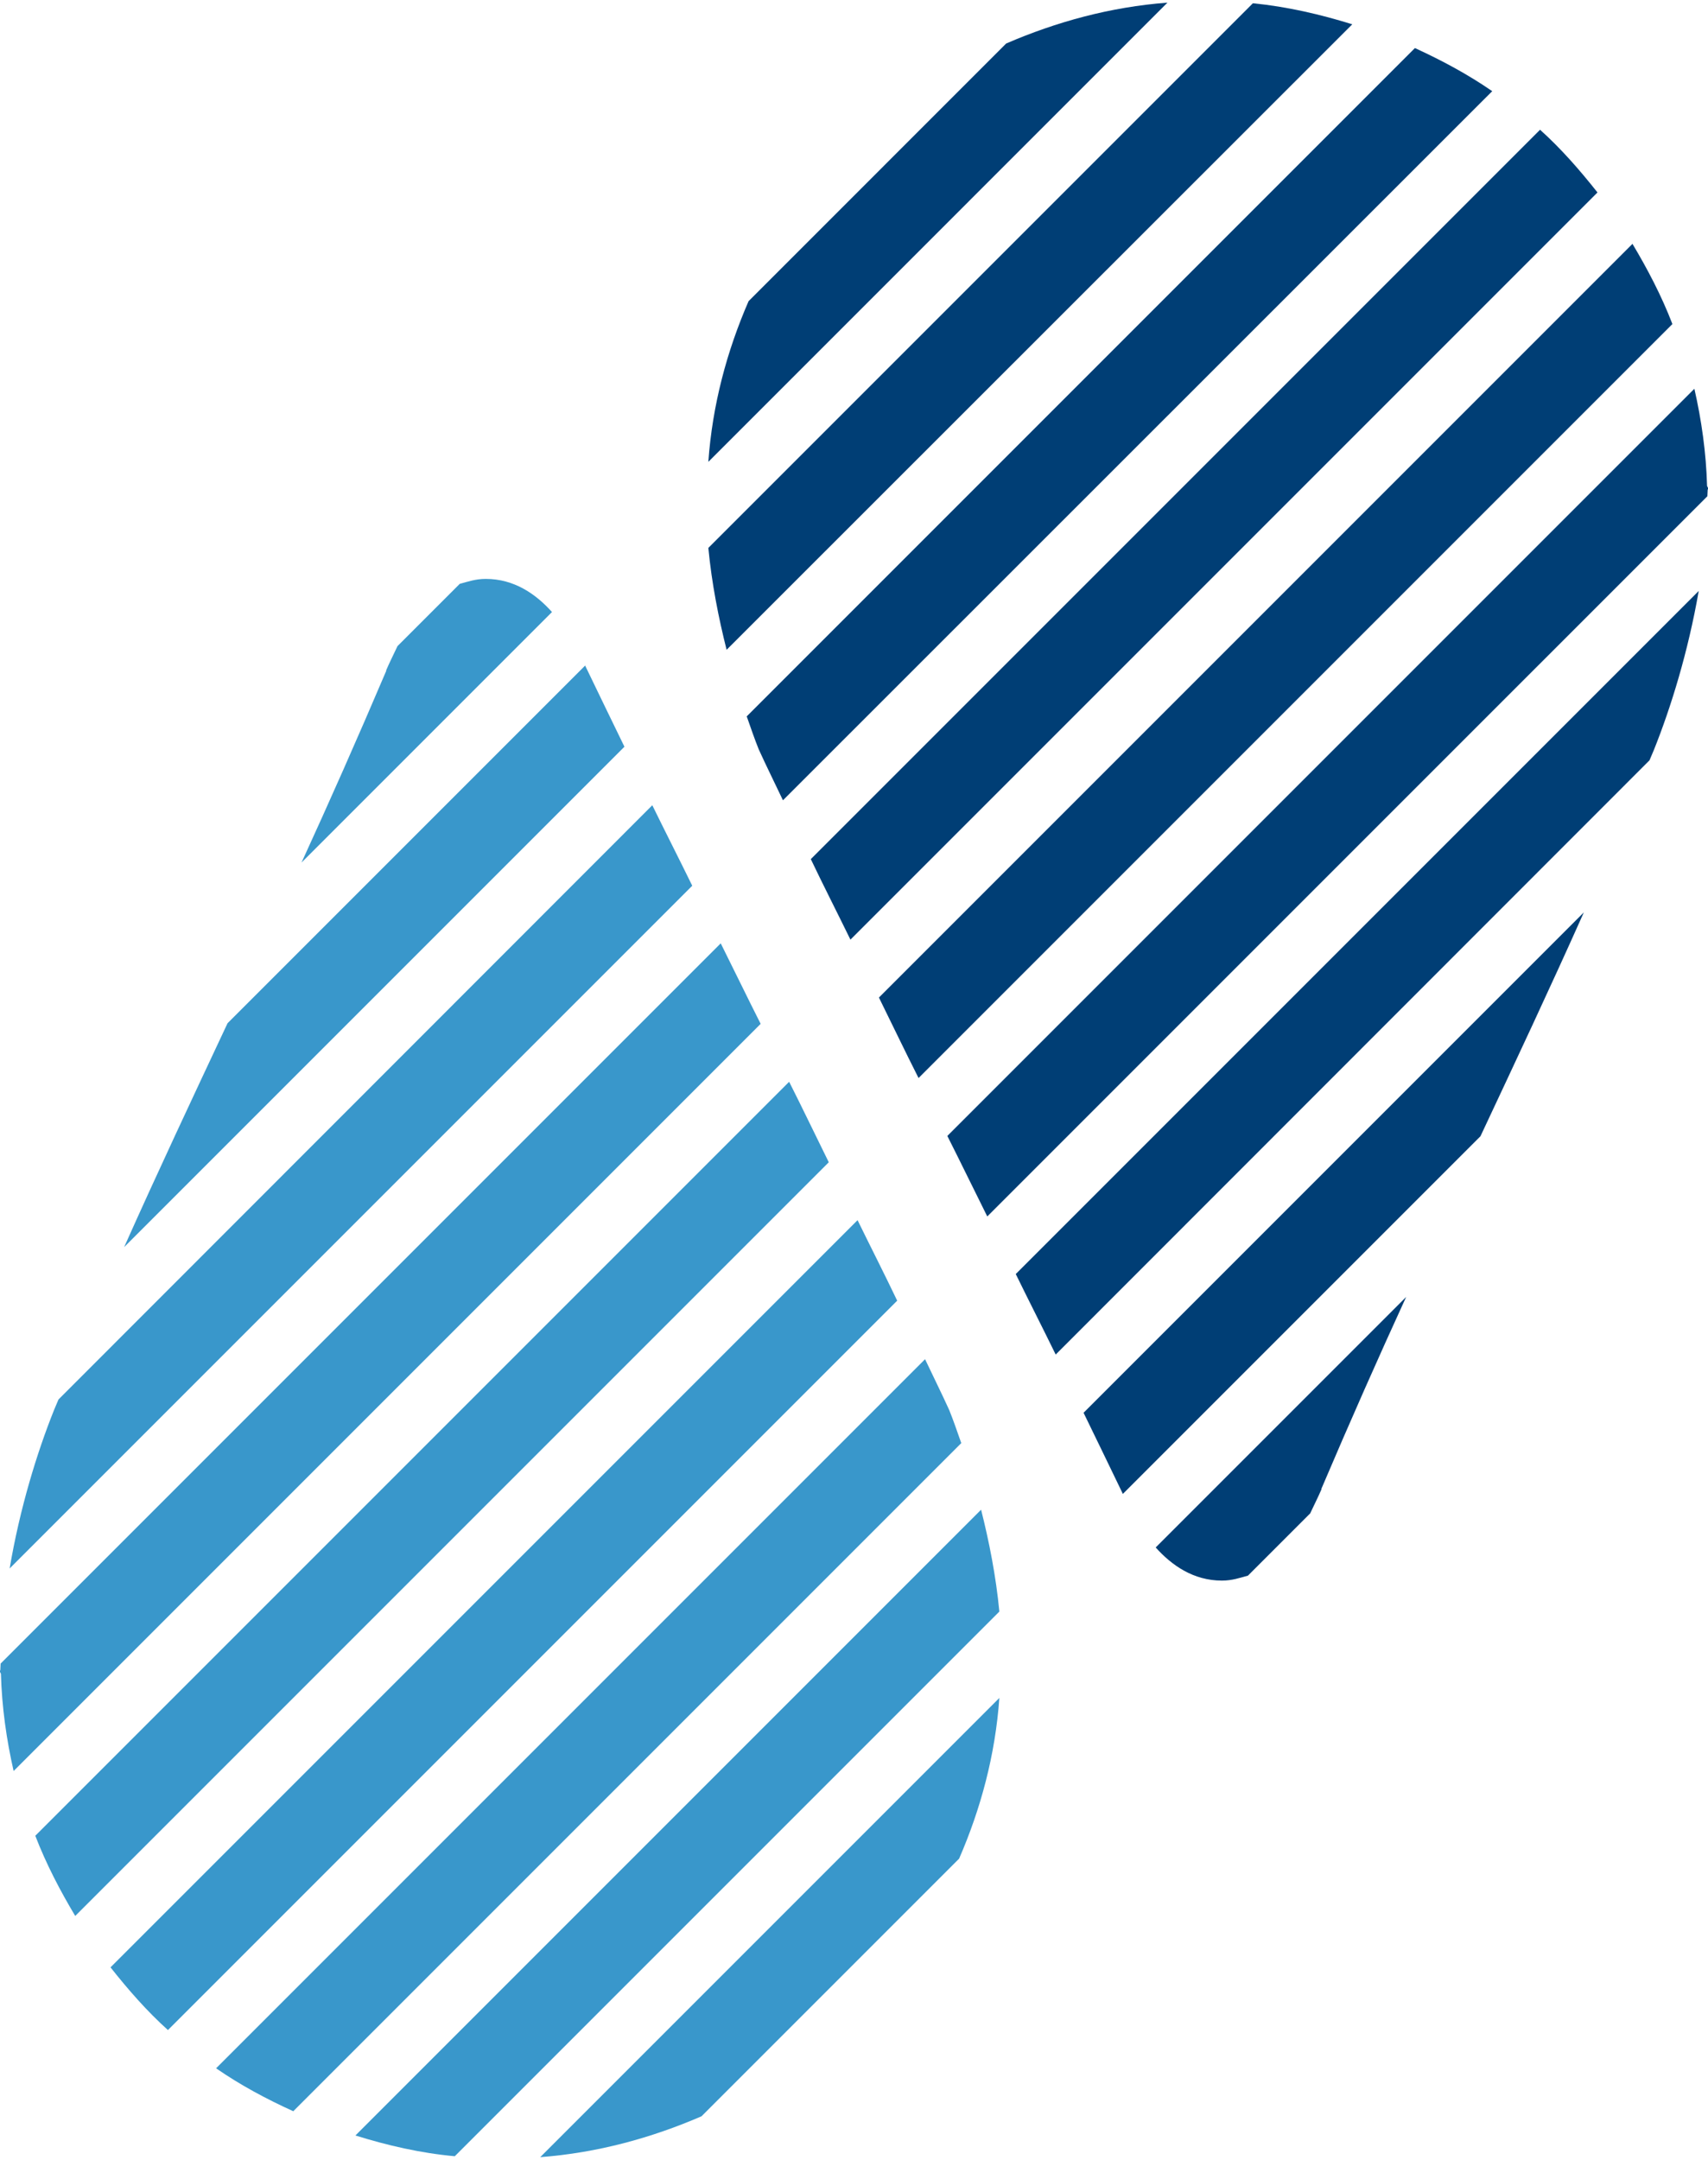
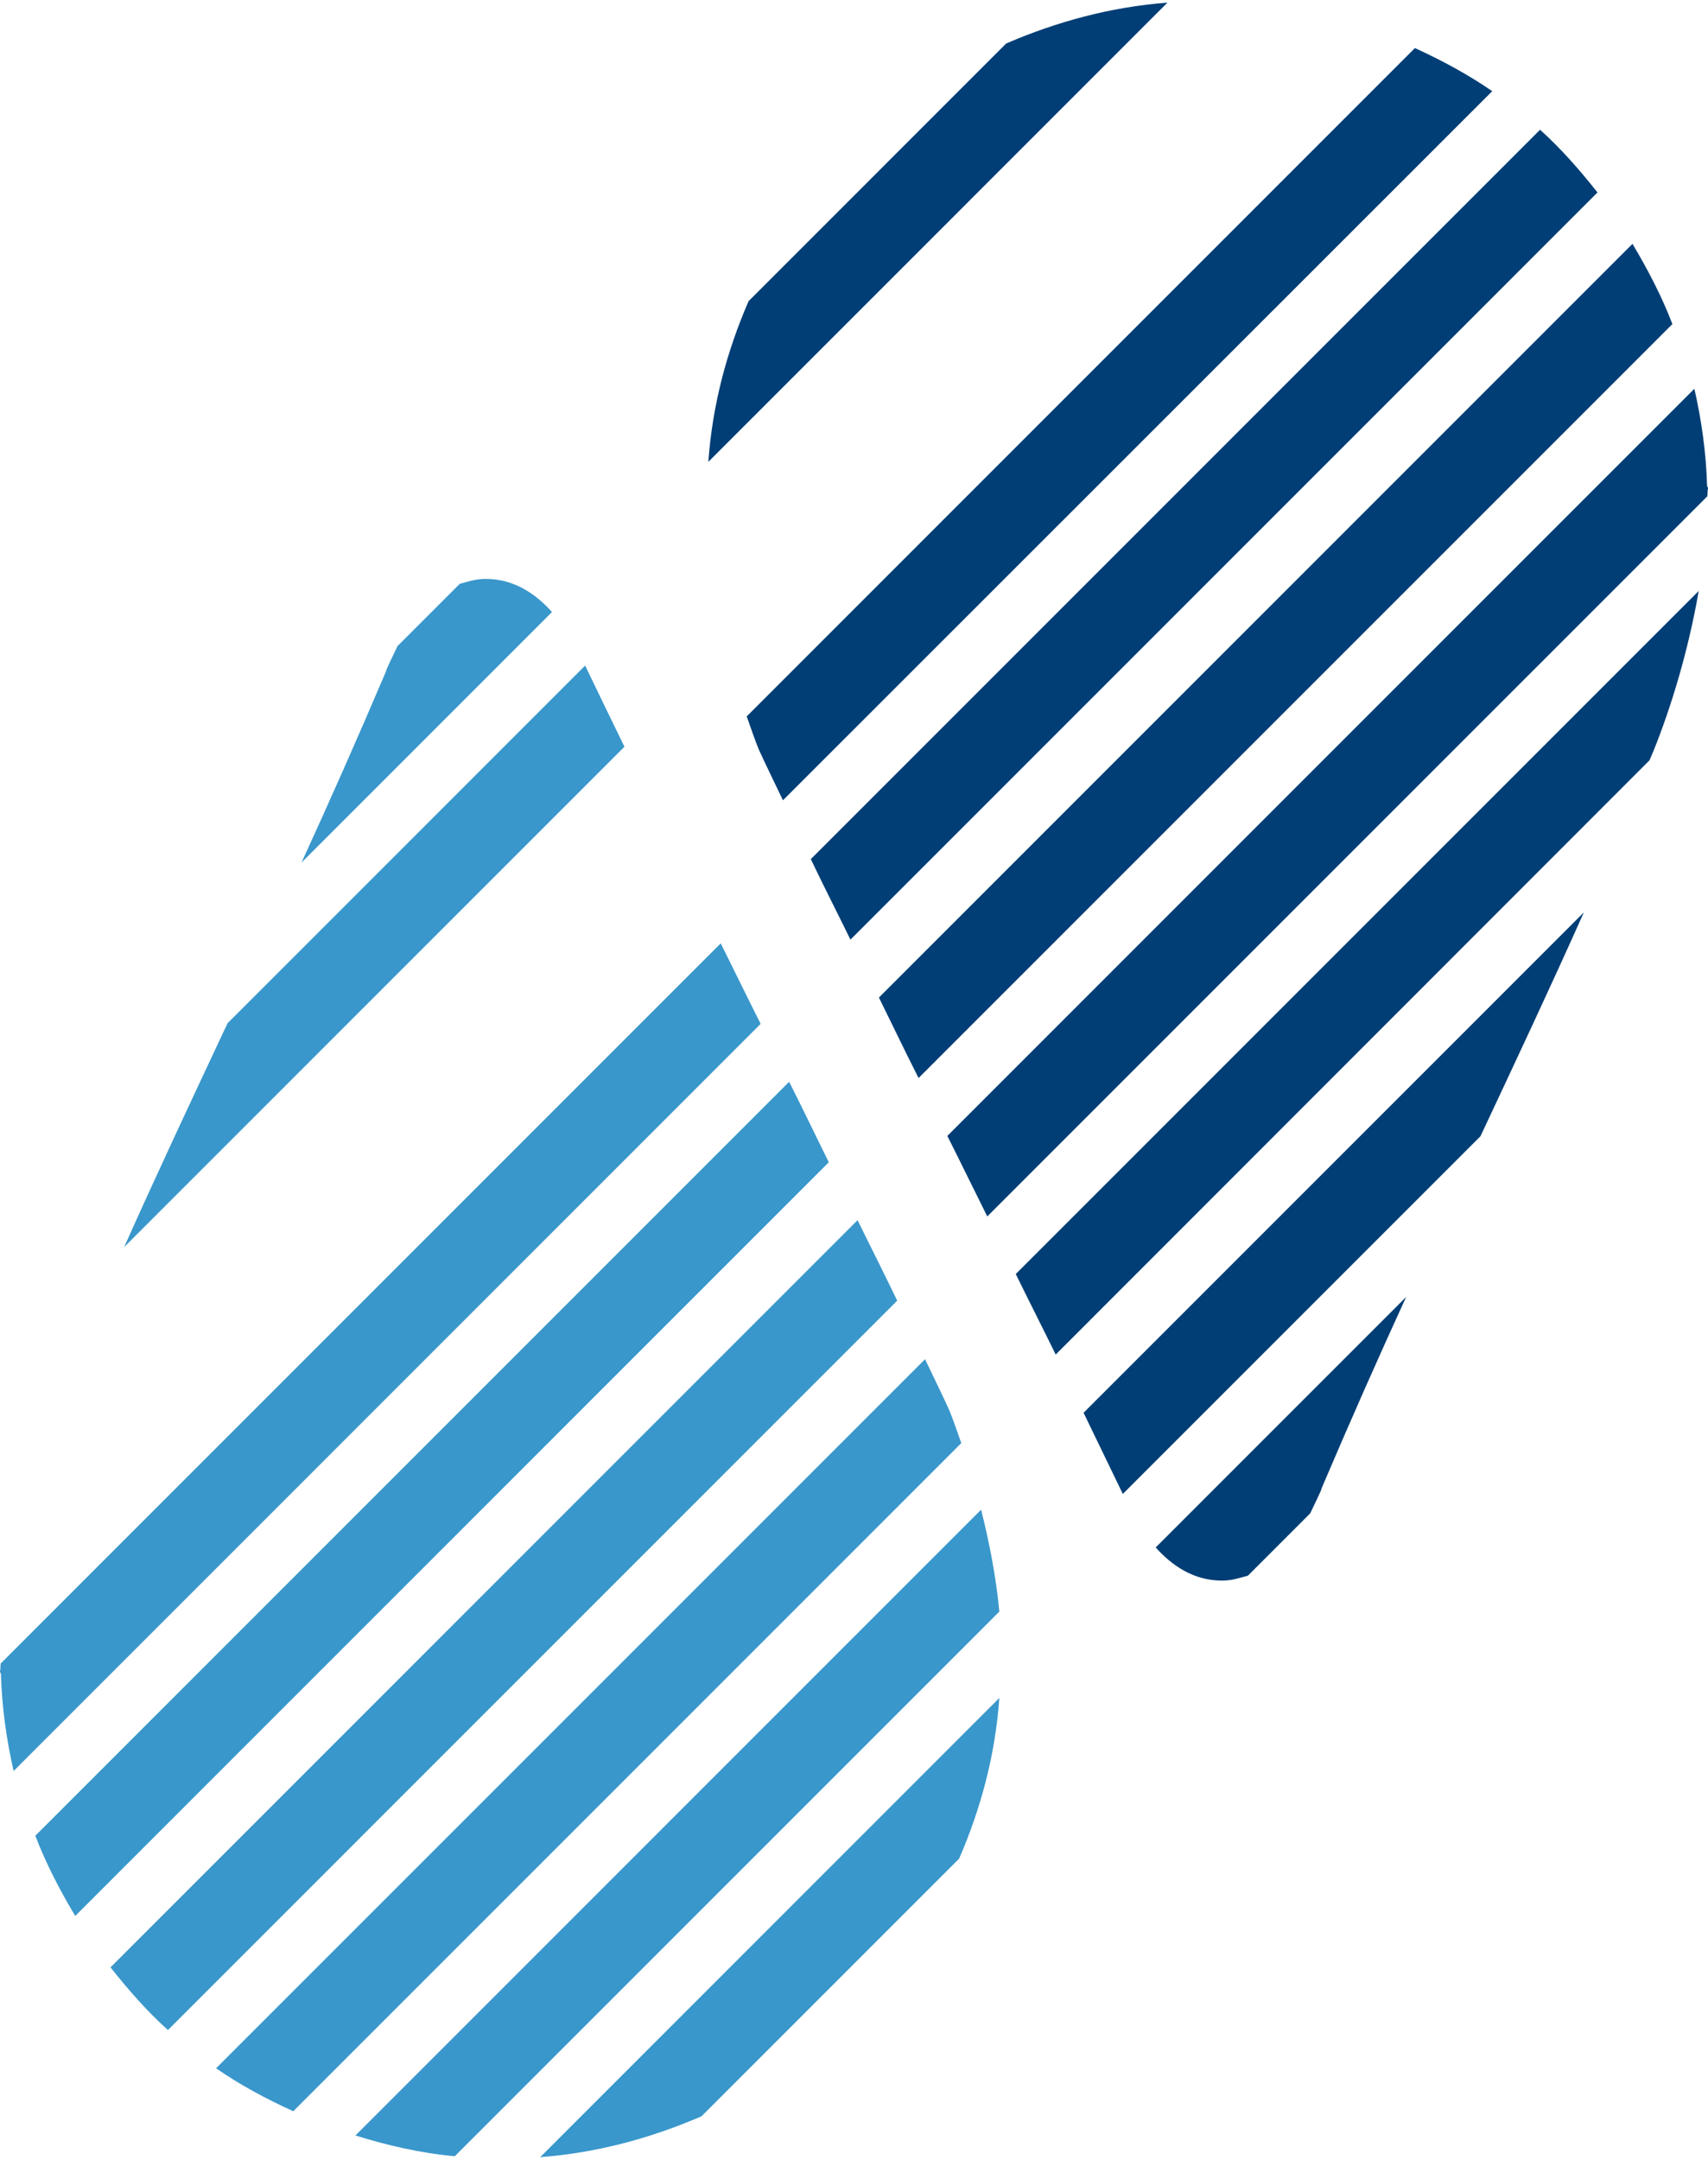
<svg xmlns="http://www.w3.org/2000/svg" width="140" height="177" viewBox="0 0 140 177" fill="none">
-   <path d="M102.697 0.267L58.061 44.903C58.34 47.821 58.898 50.638 59.558 53.252L110.843 1.992C108.229 1.18 105.514 0.546 102.697 0.267Z" fill="#003E75" />
  <path d="M115.969 3.946L61.207 58.708C61.537 59.647 61.867 60.611 62.197 61.423C62.831 62.819 63.517 64.189 64.176 65.585L122.313 7.473C120.334 6.103 118.202 4.961 115.994 3.946" fill="#003E75" />
  <path d="M126.221 10.646L66.46 70.407C67.501 72.59 68.642 74.823 69.708 77.005L130.941 15.772C129.494 13.945 127.972 12.194 126.221 10.621" fill="#003E75" />
  <path d="M133.808 19.984L72.043 81.75C73.134 83.957 74.174 86.14 75.291 88.347L137.082 26.556C136.194 24.247 135.052 22.065 133.808 19.984Z" fill="#003E75" />
  <path d="M138.883 31.86L77.651 93.093C78.716 95.199 79.833 97.508 80.924 99.691L139.949 40.666C139.949 40.488 139.974 40.285 139.974 40.108C139.974 40.032 139.974 40.108 140 40.133V39.981L139.924 39.828C139.848 37.088 139.467 34.423 138.883 31.86Z" fill="#003E75" />
  <path d="M108.305 122.021C110.716 116.362 113 111.211 115.258 106.288L94.729 126.817C96.048 128.289 97.825 129.533 100.159 129.533C100.997 129.533 101.631 129.304 102.291 129.127L107.391 124.026C107.696 123.366 108.026 122.732 108.33 122.021" fill="#003E75" />
-   <path d="M92.014 122.453L121.349 93.118C124.242 86.952 127.058 80.963 129.824 74.771L88.817 115.779C89.882 117.961 90.897 120.068 91.989 122.326C91.989 122.326 92.014 122.402 92.039 122.428" fill="#003E75" />
+   <path d="M92.014 122.453L121.349 93.118C124.242 86.952 127.058 80.963 129.824 74.771L88.817 115.779C91.989 122.326 92.014 122.402 92.039 122.428" fill="#003E75" />
  <path d="M139.213 48.456L83.259 104.41C84.35 106.643 85.416 108.724 86.532 111.008L135.204 62.311C135.331 62.032 135.432 61.753 135.559 61.474C136.955 57.997 138.376 53.404 139.239 48.43" fill="#003E75" />
  <path d="M61.36 24.679C59.583 28.764 58.391 33.18 58.061 37.849L95.693 0.216C90.999 0.572 86.583 1.79 82.472 3.566L61.385 24.654L61.36 24.679Z" fill="#003E75" />
  <path d="M37.277 176.707L81.914 132.07C81.635 129.152 81.076 126.335 80.417 123.722L29.132 175.007C31.745 175.819 34.461 176.453 37.277 176.707Z" fill="#3997CB" />
  <path d="M24.031 173.028L78.793 118.266C78.463 117.327 78.133 116.363 77.803 115.551C77.169 114.155 76.484 112.785 75.824 111.389L17.712 169.5C19.692 170.871 21.823 172.012 24.057 173.028" fill="#3997CB" />
  <path d="M13.779 166.354L73.54 106.593C72.499 104.411 71.358 102.178 70.292 99.995L9.059 161.228C10.506 163.055 12.028 164.806 13.779 166.379" fill="#3997CB" />
  <path d="M6.166 157.016L67.932 95.25C66.841 93.043 65.8 90.86 64.684 88.653L2.893 150.443C3.781 152.753 4.923 154.935 6.166 157.016Z" fill="#3997CB" />
  <path d="M1.117 145.139L62.349 83.907C61.283 81.8 60.167 79.491 59.076 77.309L0.051 136.334C0.051 136.511 0.025 136.714 0.025 136.892C0.025 136.968 0.025 136.892 0 136.867V137.019L0.076 137.171C0.152 139.912 0.533 142.576 1.117 145.139Z" fill="#3997CB" />
  <path d="M31.669 54.953C29.259 60.612 26.975 65.763 24.716 70.686L45.245 50.157C43.926 48.685 42.15 47.442 39.815 47.442C38.978 47.442 38.343 47.67 37.683 47.848L32.583 52.948C32.278 53.608 31.948 54.242 31.644 54.953" fill="#3997CB" />
  <path d="M47.986 54.521L18.651 83.856C15.758 90.022 12.941 96.011 10.175 102.203L51.183 61.195C50.118 59.013 49.102 56.906 48.011 54.648C48.011 54.648 47.986 54.572 47.961 54.546" fill="#3997CB" />
-   <path d="M0.786 128.543L56.741 72.588C55.65 70.355 54.584 68.275 53.467 65.991L4.796 114.688C4.669 114.967 4.567 115.246 4.441 115.525C3.045 119.001 1.624 123.595 0.786 128.568" fill="#3997CB" />
  <path d="M78.615 152.321C80.391 148.235 81.584 143.82 81.914 139.151L44.281 176.783C48.976 176.428 53.391 175.21 57.502 173.434L78.615 152.321Z" fill="#3997CB" />
</svg>